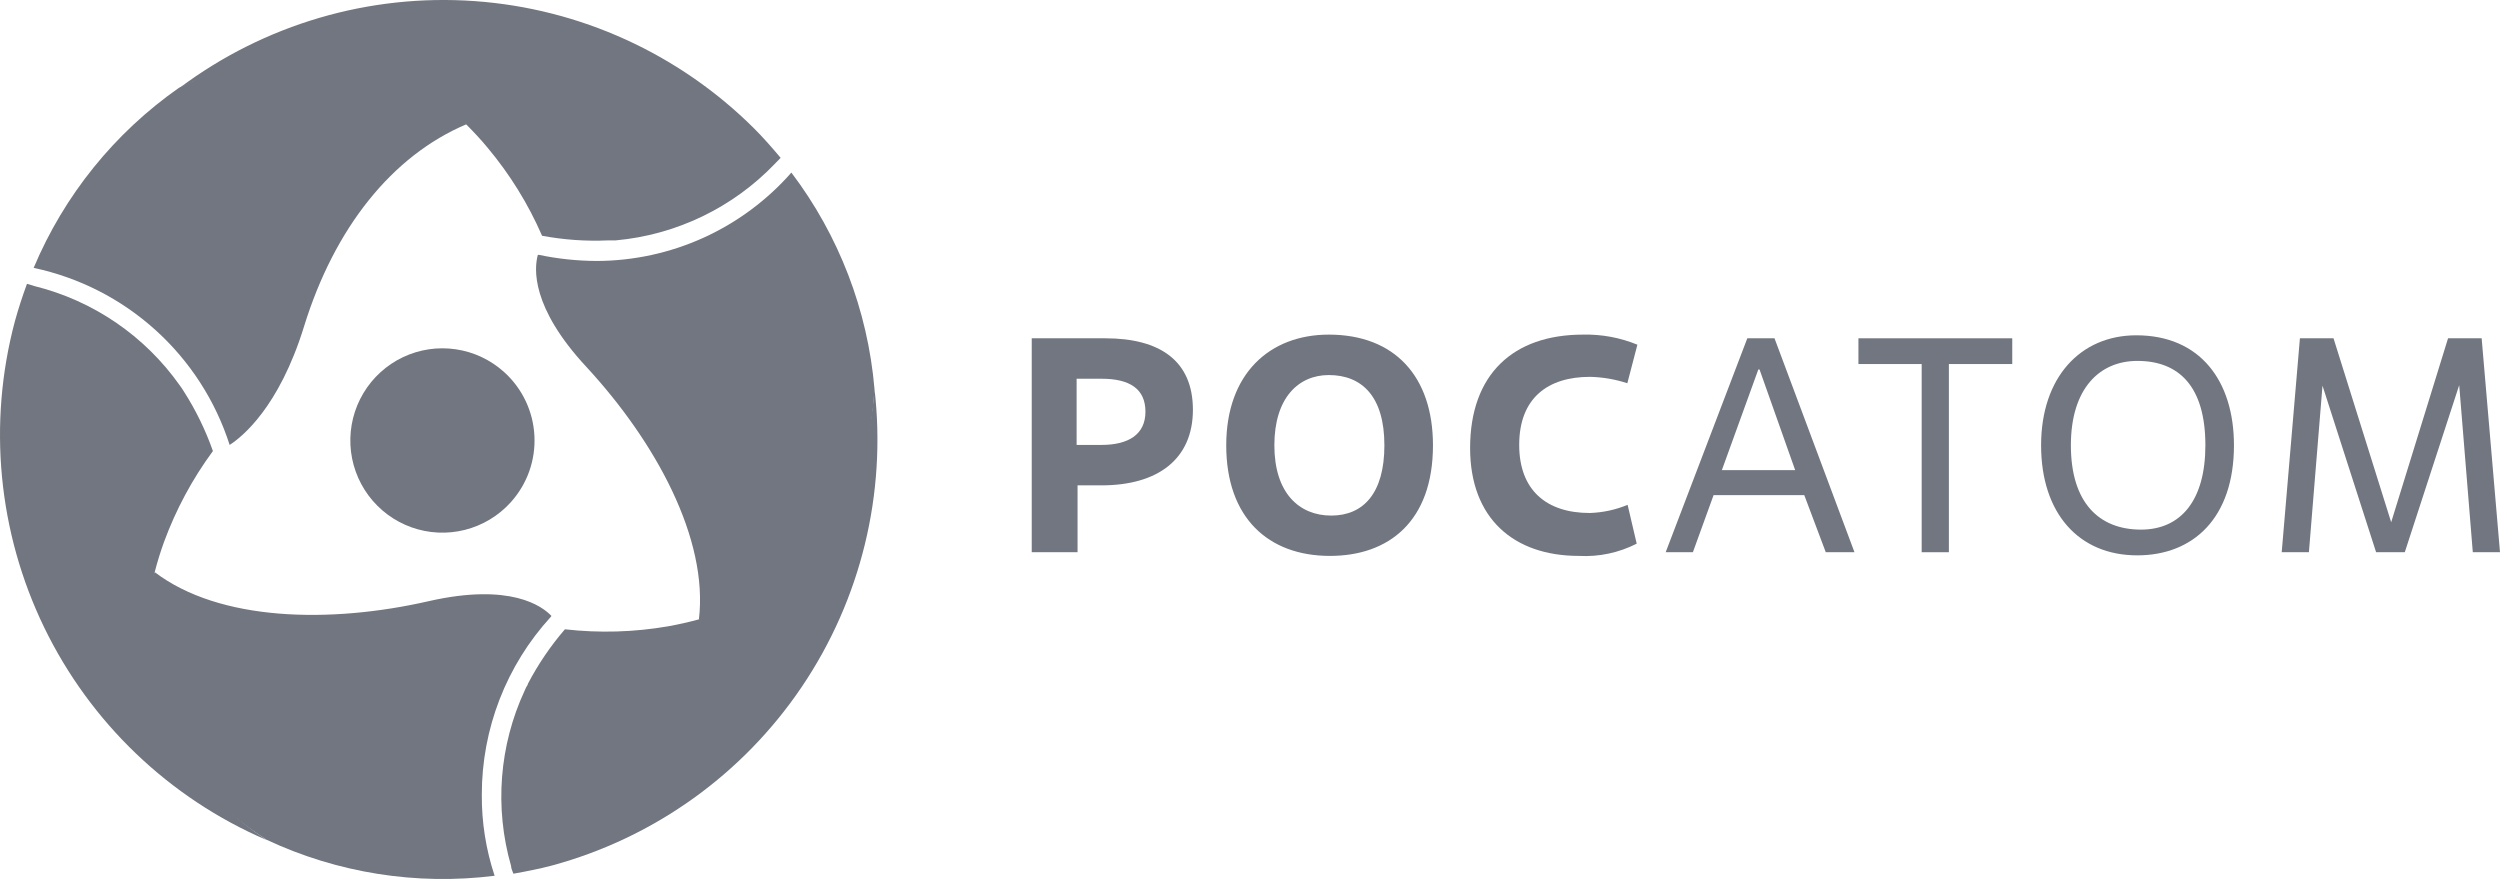
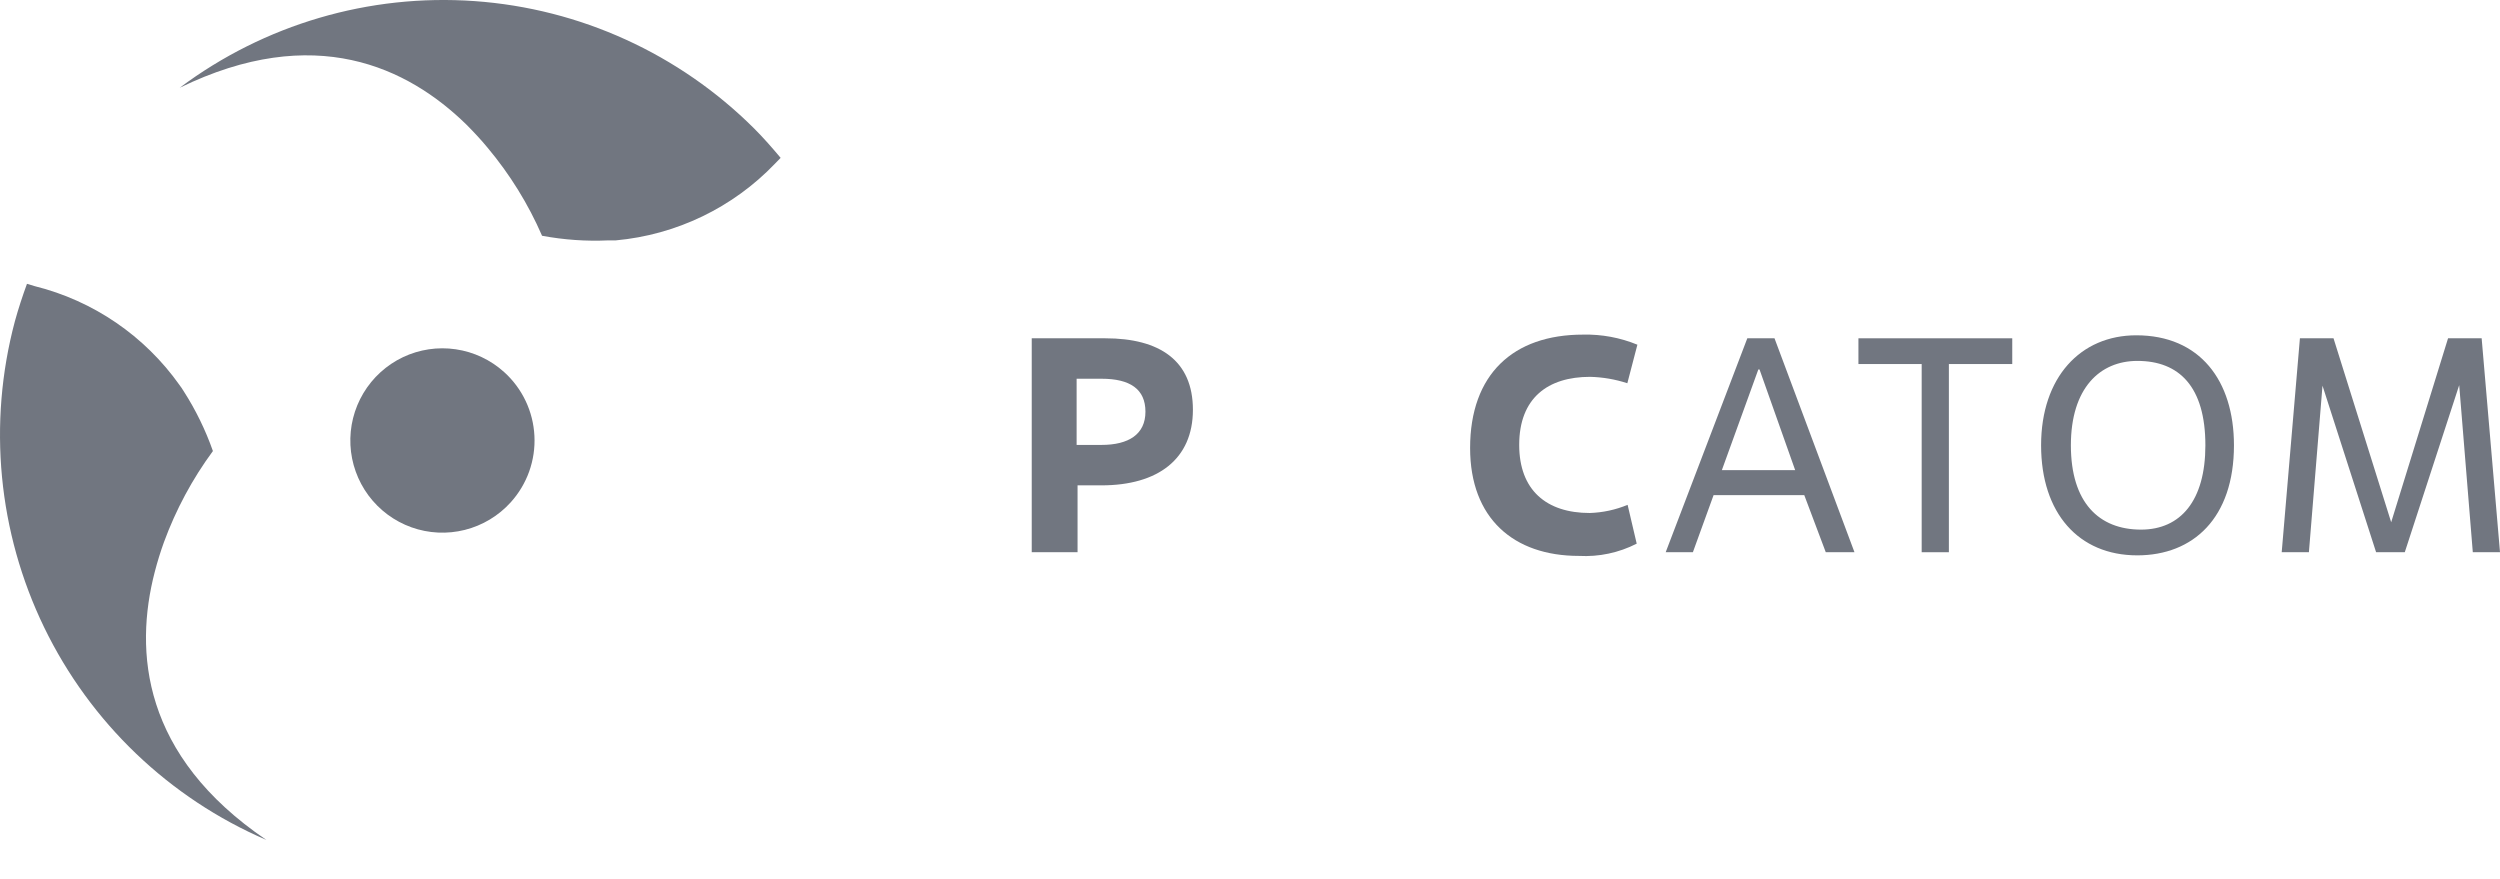
<svg xmlns="http://www.w3.org/2000/svg" width="91" height="32" viewBox="0 0 91 32" fill="none">
  <path d="M18.588 18.287C18.143 18.778 17.562 19.127 16.92 19.288C16.277 19.45 15.601 19.417 14.977 19.194C14.352 18.971 13.809 18.567 13.413 18.035C13.018 17.502 12.789 16.864 12.756 16.202C12.723 15.539 12.887 14.882 13.227 14.312C13.567 13.743 14.068 13.287 14.666 13.002C15.265 12.718 15.934 12.617 16.59 12.714C17.246 12.81 17.858 13.099 18.35 13.543C18.678 13.838 18.944 14.196 19.133 14.594C19.323 14.993 19.431 15.425 19.453 15.866C19.476 16.306 19.41 16.747 19.262 17.163C19.113 17.578 18.884 17.96 18.588 18.287Z" fill="#717680" />
  <path d="M16.979 4.537C17.256 4.815 17.518 5.097 17.751 5.38C18.561 6.347 19.228 7.425 19.731 8.582C20.526 8.73 21.335 8.787 22.142 8.75H22.286H22.415C24.621 8.548 26.68 7.556 28.212 5.955L28.415 5.746C28.108 5.38 27.797 5.023 27.455 4.681C24.728 1.961 21.115 0.313 17.275 0.04C13.435 -0.233 9.626 0.887 6.542 3.194C11.444 0.805 14.845 2.45 16.979 4.537Z" fill="#717680" />
  <path d="M5.631 20.825C5.73 20.443 5.844 20.076 5.968 19.734C6.402 18.55 7.002 17.433 7.75 16.418C7.482 15.656 7.127 14.927 6.691 14.247L6.611 14.123L6.537 14.019C5.267 12.225 3.396 10.947 1.264 10.416L0.982 10.331C0.819 10.777 0.67 11.229 0.542 11.694C-0.45 15.418 -0.071 19.373 1.609 22.84C3.29 26.306 6.16 29.052 9.696 30.574C5.166 27.501 4.884 23.714 5.631 20.825Z" fill="#717680" />
-   <path d="M25.44 22.544C25.059 22.649 24.682 22.733 24.321 22.797C23.08 23.012 21.815 23.049 20.563 22.906C20.04 23.513 19.588 24.178 19.216 24.889C19.216 24.934 19.172 24.973 19.152 25.018C19.132 25.056 19.114 25.096 19.098 25.137C18.171 27.136 17.996 29.402 18.603 31.521C18.603 31.615 18.657 31.709 18.687 31.803C19.152 31.719 19.622 31.63 20.088 31.506C23.798 30.501 27.024 28.196 29.179 25.01C31.334 21.825 32.276 17.97 31.831 14.148C31.435 19.615 28.302 21.747 25.44 22.544Z" fill="#717680" />
-   <path d="M6.517 3.194C4.17 4.836 2.335 7.109 1.225 9.751C2.876 10.101 4.405 10.88 5.658 12.012C6.911 13.143 7.843 14.587 8.359 16.195C8.8 15.913 10.156 14.837 11.067 11.883C12.171 8.309 14.261 5.672 16.979 4.522C16.979 4.537 13.538 -0.365 6.517 3.194Z" fill="#717680" />
-   <path d="M17.538 28.924C17.536 26.529 18.432 24.221 20.048 22.455L20.073 22.421C19.741 22.069 18.588 21.206 15.617 21.88C11.998 22.708 7.978 22.614 5.631 20.825C5.631 20.825 3.106 26.277 9.696 30.564C12.286 31.779 15.166 32.234 18.004 31.878C17.688 30.925 17.53 29.927 17.538 28.924Z" fill="#717680" />
-   <path d="M28.806 6.282C27.92 7.291 26.829 8.099 25.607 8.654C24.385 9.208 23.059 9.496 21.717 9.499C21.01 9.496 20.305 9.421 19.613 9.276H19.578C19.439 9.771 19.33 11.184 21.335 13.345C23.875 16.091 25.791 19.62 25.44 22.549C25.44 22.549 31.381 22.019 31.831 14.153C31.586 11.296 30.537 8.567 28.806 6.282Z" fill="#717680" />
  <path d="M39.223 20.101H37.555V12.314H40.233C42.214 12.314 43.422 13.127 43.422 14.916C43.422 16.706 42.154 17.667 40.095 17.667H39.223V20.101ZM39.189 16.195H40.095C41.085 16.195 41.694 15.808 41.694 14.986C41.694 14.163 41.134 13.786 40.095 13.786H39.189V16.195Z" fill="#717680" />
-   <path d="M44.635 16.21C44.635 13.593 46.224 12.18 48.368 12.18C50.769 12.18 52.16 13.707 52.16 16.21C52.16 18.981 50.546 20.235 48.412 20.235C46.16 20.235 44.635 18.842 44.635 16.21ZM50.392 16.21C50.392 14.44 49.581 13.652 48.368 13.652C47.269 13.652 46.387 14.475 46.387 16.21C46.387 17.945 47.288 18.767 48.457 18.767C49.625 18.767 50.392 17.955 50.392 16.21Z" fill="#717680" />
  <path d="M59.576 19.789C58.927 20.121 58.201 20.275 57.472 20.235C55.096 20.235 53.512 18.867 53.512 16.309C53.512 13.627 55.076 12.18 57.621 12.18C58.299 12.164 58.973 12.289 59.601 12.547L59.235 13.95C58.796 13.806 58.339 13.728 57.878 13.717C56.343 13.717 55.299 14.485 55.299 16.195C55.299 17.841 56.289 18.673 57.868 18.673C58.341 18.658 58.808 18.557 59.245 18.376L59.576 19.789Z" fill="#717680" />
  <path d="M65.676 18.024H62.374L61.621 20.101H60.631L63.602 12.314H64.592L67.503 20.101H66.458L65.676 18.024ZM62.676 17.112H65.344L64.047 13.449H64.003L62.676 17.112Z" fill="#717680" />
  <path d="M70.939 20.101H69.949V13.251H67.647V12.314H73.246V13.251H70.939V20.101Z" fill="#717680" />
  <path d="M74.296 16.21C74.296 13.732 75.731 12.205 77.761 12.205C80.073 12.205 81.316 13.851 81.316 16.21C81.316 18.857 79.831 20.215 77.796 20.215C75.662 20.215 74.296 18.678 74.296 16.21ZM80.276 16.21C80.276 14.074 79.321 13.137 77.801 13.137C76.434 13.137 75.38 14.128 75.38 16.21C75.38 18.292 76.4 19.278 77.934 19.278C79.375 19.278 80.276 18.222 80.276 16.21Z" fill="#717680" />
  <path d="M91 20.101H90.01L89.515 14.019L87.534 20.101H86.49L84.539 14.039L84.044 20.101H83.054L83.717 12.314H84.94L87.039 19.01L89.109 12.314H90.332L91 20.101Z" fill="#717680" />
</svg>